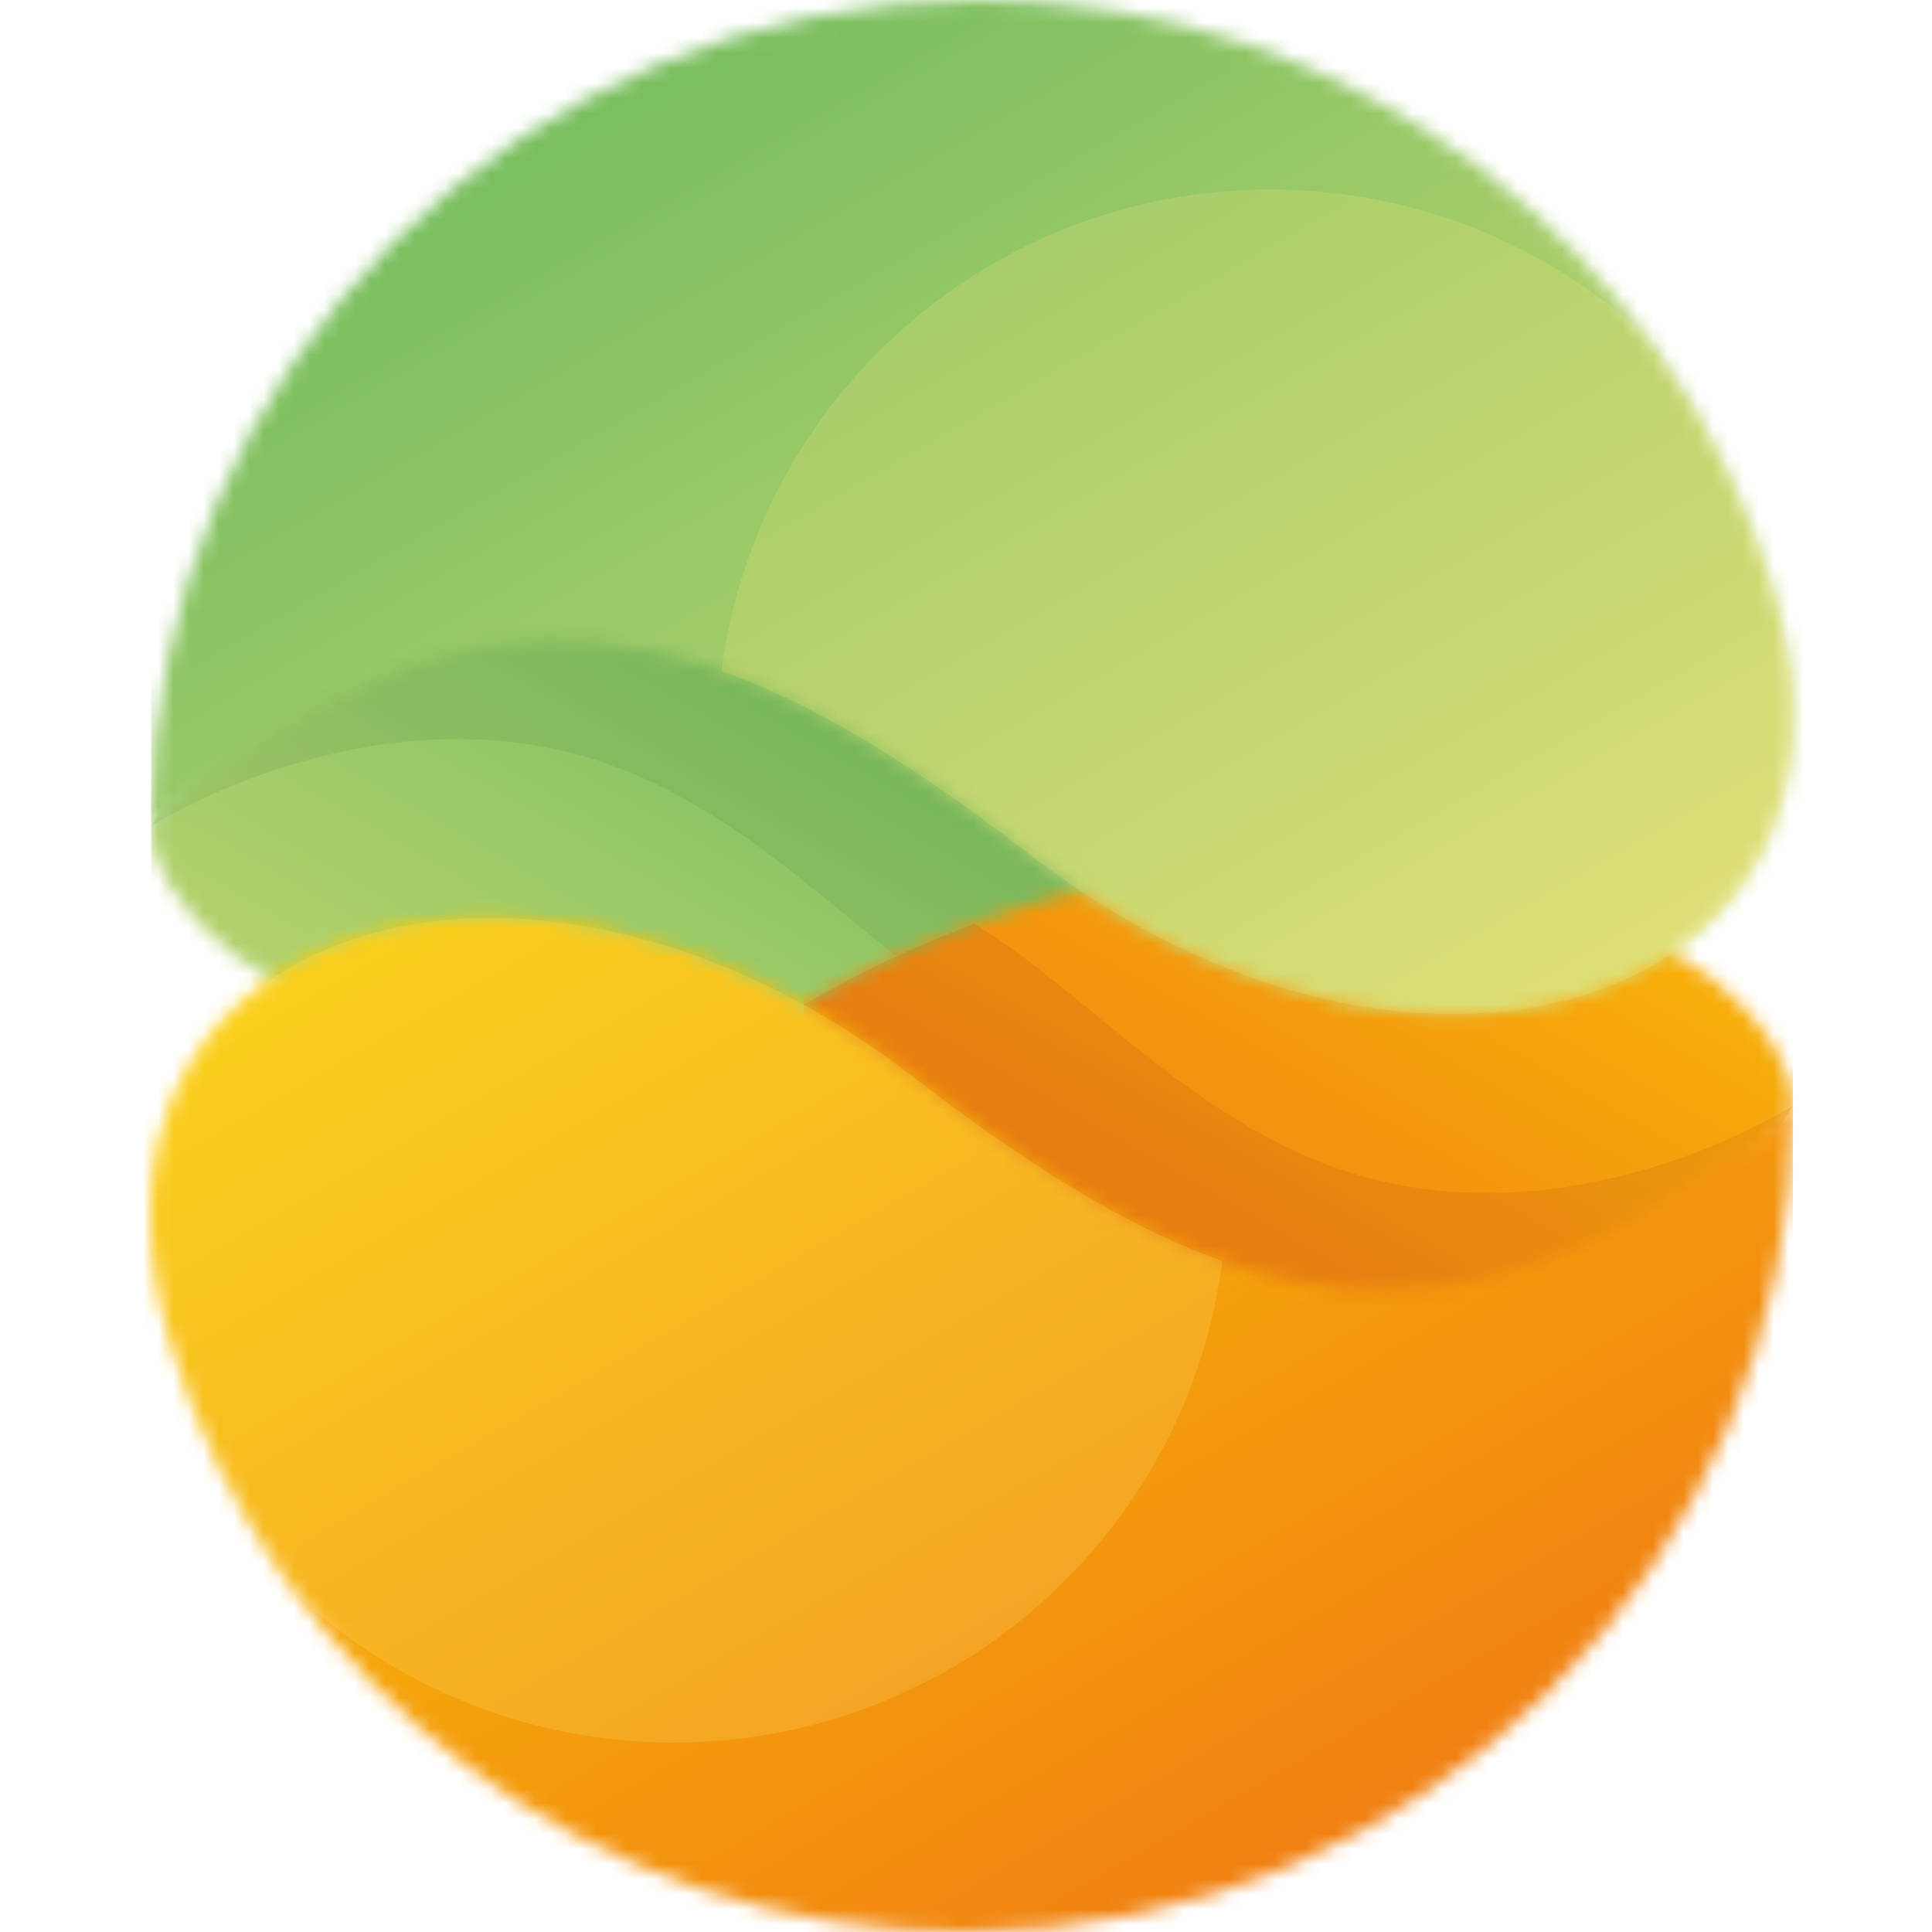
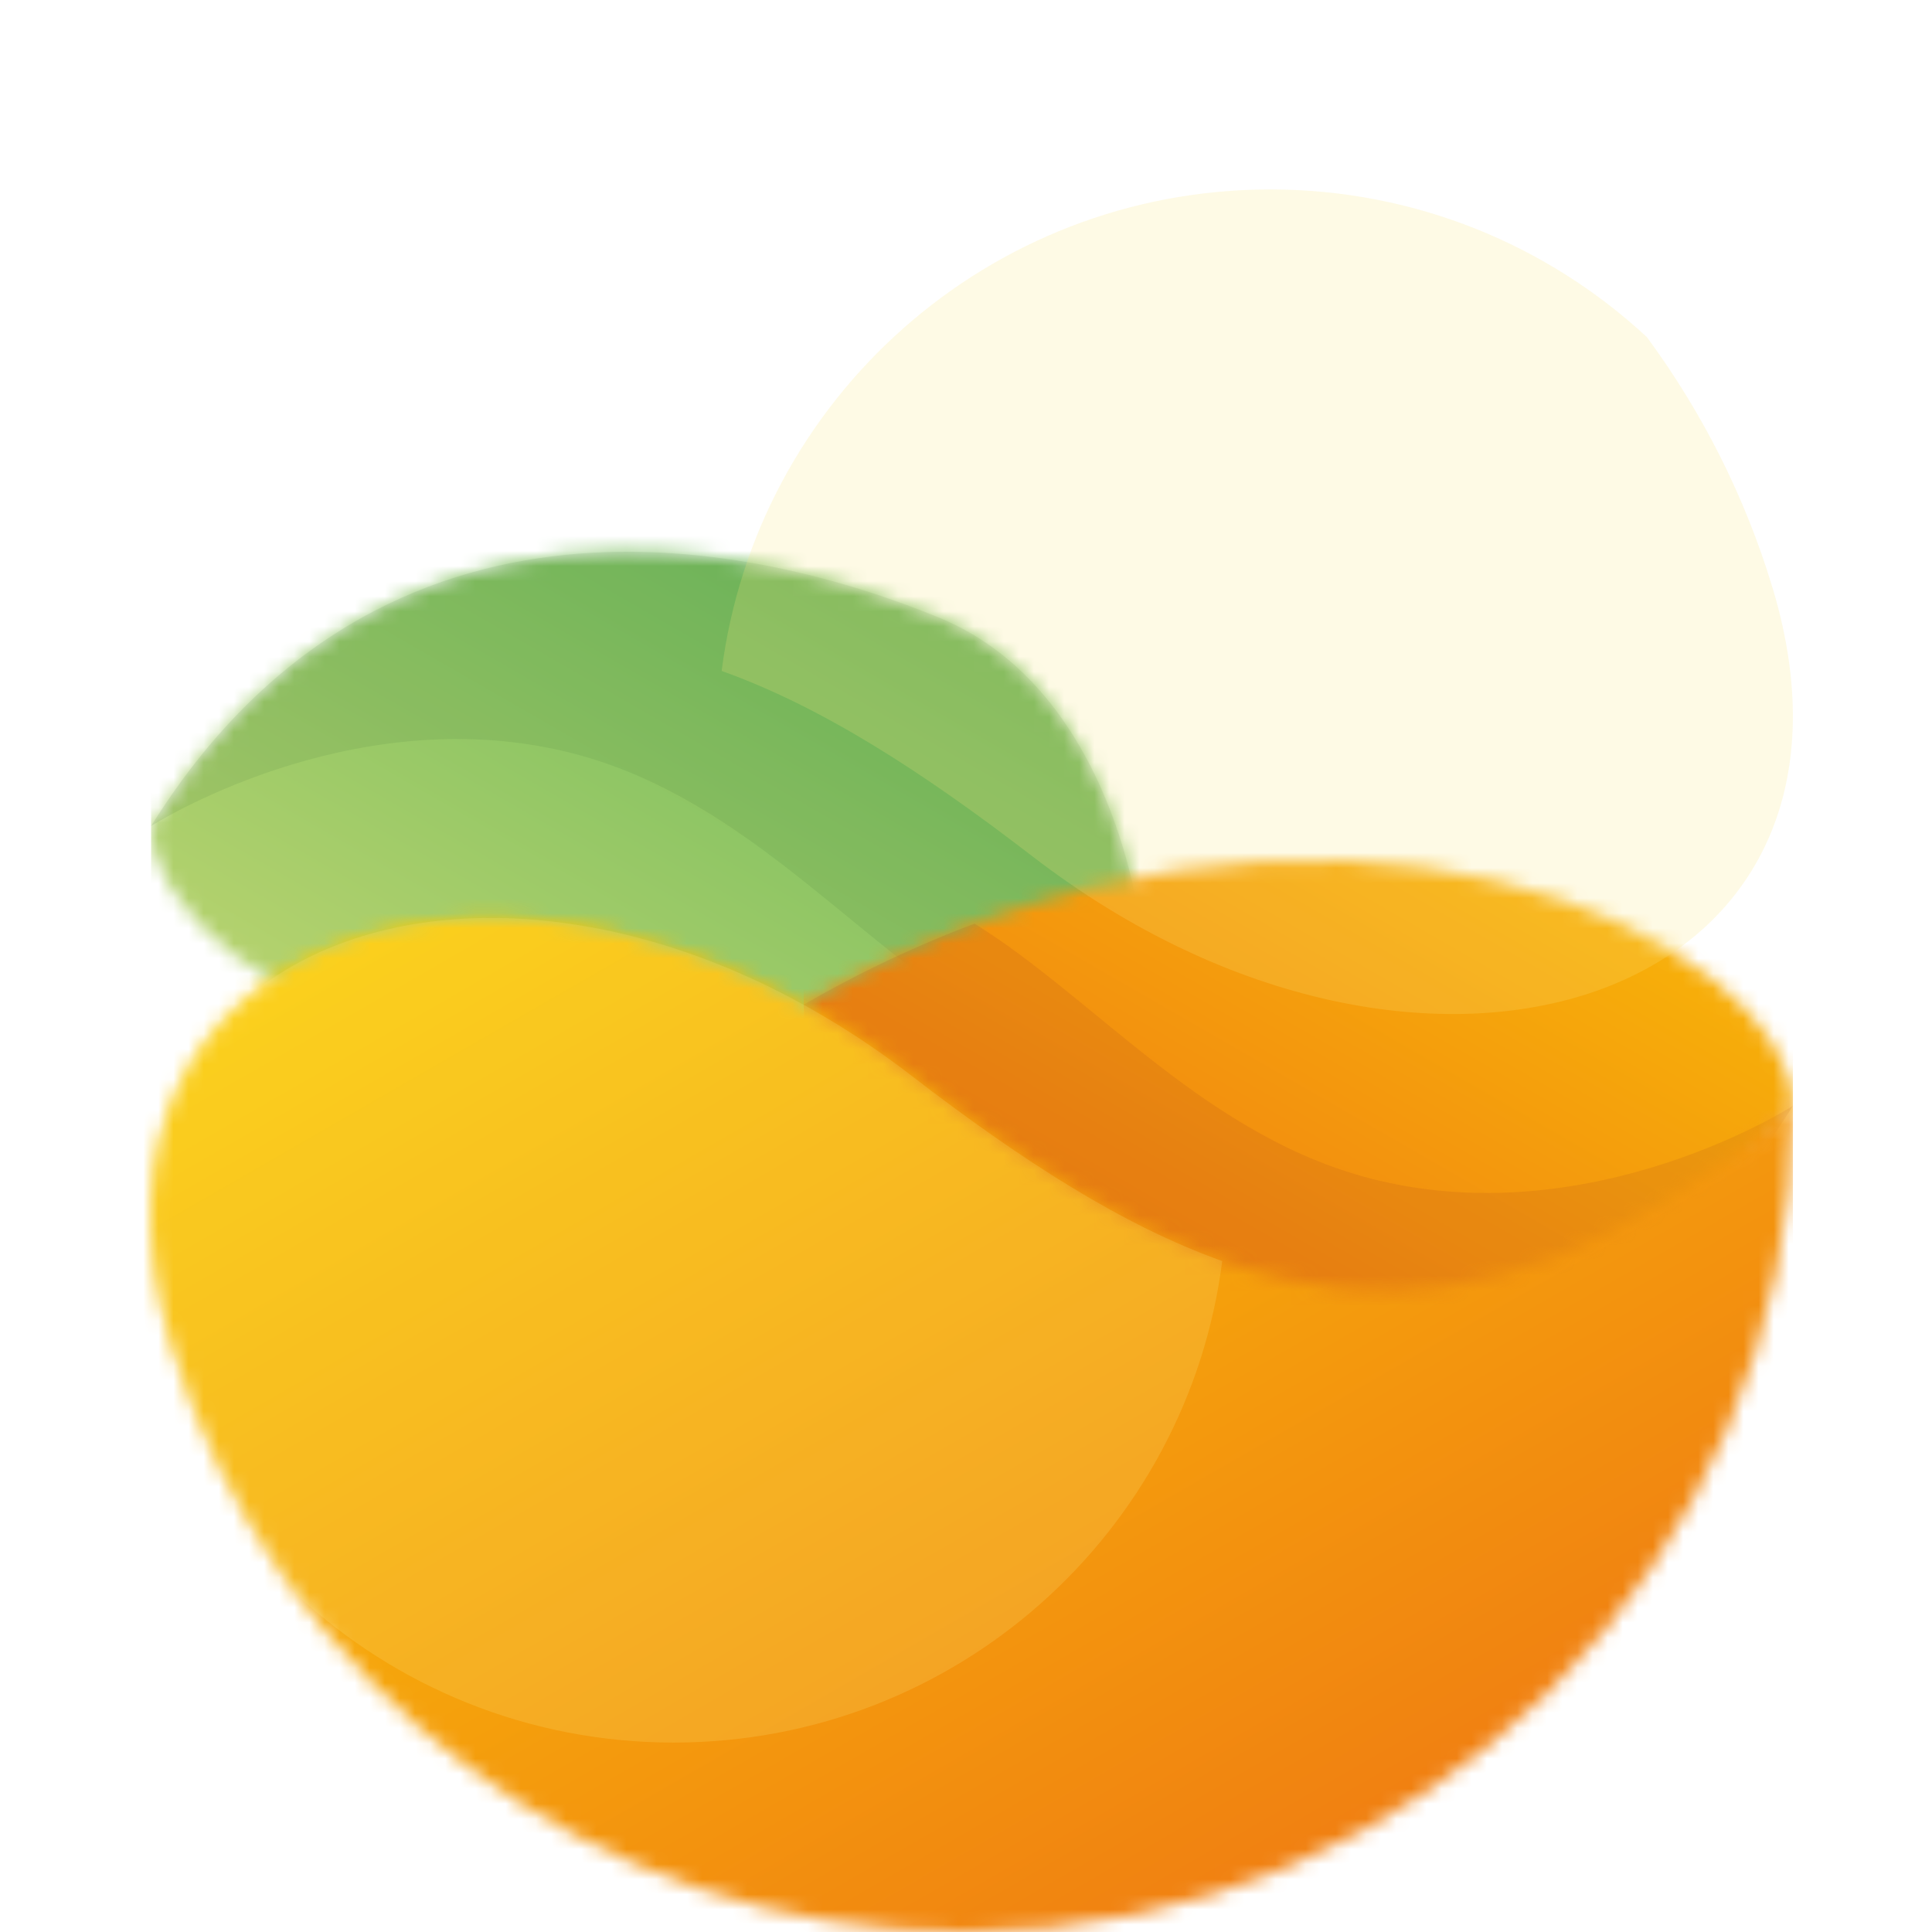
<svg xmlns="http://www.w3.org/2000/svg" width="128" height="128" viewBox="0 0 128 128" fill="none">
  <mask id="mask0_169_56" style="mask-type:luminance" maskUnits="userSpaceOnUse" x="10" y="36" width="66" height="36">
    <path d="M10.009 54.728C10.009 65.554 40.797 81.453 75.552 61.433C75.552 61.433 73.926 45.706 62.168 40.898C50.411 36.082 25.39 30.073 10.009 54.728Z" fill="white" />
  </mask>
  <g mask="url(#mask0_169_56)">
    <path d="M75.552 30.073H10.009V81.453H75.552V30.073Z" fill="url(#paint0_linear_169_56)" />
  </g>
  <path fill-rule="evenodd" clip-rule="evenodd" d="M64.217 66.807C67.918 65.416 71.714 63.648 75.552 61.433C75.552 61.433 73.926 45.706 62.168 40.898C50.411 36.082 25.39 30.073 10.009 54.728C10.009 54.728 23.04 46.367 37.431 49.783C48.715 52.462 56.1 61.768 64.217 66.807Z" fill="#2B602B" fill-opacity="0.1" />
  <mask id="mask1_169_56" style="mask-type:luminance" maskUnits="userSpaceOnUse" x="53" y="56" width="66" height="36">
    <path d="M118.778 73.272C118.778 62.446 87.99 46.547 53.234 66.567C53.234 66.567 54.861 82.294 66.618 87.102C78.376 91.918 103.397 97.927 118.778 73.272Z" fill="white" />
  </mask>
  <g mask="url(#mask1_169_56)">
    <path d="M118.786 46.556H53.243V97.936H118.786V46.556Z" fill="url(#paint1_linear_169_56)" />
  </g>
  <path fill-rule="evenodd" clip-rule="evenodd" d="M64.57 61.193C60.868 62.584 57.073 64.352 53.234 66.567C53.234 66.567 54.861 82.294 66.618 87.102C78.376 91.918 103.397 97.927 118.778 73.272C118.778 73.272 105.746 81.633 91.355 78.216C80.071 75.538 72.686 66.232 64.57 61.193Z" fill="#87241F" fill-opacity="0.1" />
  <mask id="mask2_169_56" style="mask-type:luminance" maskUnits="userSpaceOnUse" x="10" y="60" width="109" height="68">
    <path d="M118.778 73.272C118.778 103.499 94.213 128 63.907 128C39.101 128 18.151 111.586 11.36 89.05C3.123 61.699 34.272 51.148 60.378 71.246C81.027 87.145 96.597 92.39 118.786 73.263" fill="white" />
  </mask>
  <g mask="url(#mask2_169_56)">
    <path d="M118.786 51.157H3.123V128.009H118.786V51.157Z" fill="url(#paint2_linear_169_56)" />
  </g>
  <path fill-rule="evenodd" clip-rule="evenodd" d="M19.692 105.688C16.025 100.717 13.176 95.112 11.351 89.059C3.114 61.708 34.264 51.157 60.369 71.254C67.703 76.903 74.399 81.204 80.975 83.548C78.685 101.542 63.287 115.449 44.627 115.449C34.995 115.449 26.233 111.74 19.692 105.679" fill="#FDEA7F" fill-opacity="0.2" />
  <mask id="mask3_169_56" style="mask-type:luminance" maskUnits="userSpaceOnUse" x="10" y="0" width="109" height="68">
-     <path d="M10.009 54.728C10.009 24.501 34.574 0 64.879 0C89.685 0 110.635 16.414 117.426 38.949C125.664 66.301 94.514 76.852 68.409 56.754C47.76 40.855 32.189 35.61 10 54.737" fill="white" />
-   </mask>
+     </mask>
  <g mask="url(#mask3_169_56)">
-     <path d="M125.672 0H10.009V76.852H125.672V0Z" fill="url(#paint3_linear_169_56)" />
-   </g>
+     </g>
  <path fill-rule="evenodd" clip-rule="evenodd" d="M109.095 22.312C112.761 27.283 115.61 32.889 117.435 38.941C125.672 66.292 94.523 76.843 68.417 56.746C61.084 51.097 54.387 46.796 47.811 44.452C50.101 26.458 65.499 12.551 84.16 12.551C93.791 12.551 102.553 16.26 109.095 22.32" fill="#FDEA7F" fill-opacity="0.2" />
  <defs>
    <linearGradient id="paint0_linear_169_56" x1="90.598" y1="-26.845" x2="9.482" y2="114.009" gradientUnits="userSpaceOnUse">
      <stop stop-color="#009642" />
      <stop offset="1" stop-color="#FDEA7F" />
    </linearGradient>
    <linearGradient id="paint1_linear_169_56" x1="38.189" y1="154.853" x2="119.304" y2="13.991" gradientUnits="userSpaceOnUse">
      <stop stop-color="#E32021" />
      <stop offset="1" stop-color="#FFE900" />
    </linearGradient>
    <linearGradient id="paint2_linear_169_56" x1="136.93" y1="220.845" x2="22.566" y2="22.243" gradientUnits="userSpaceOnUse">
      <stop stop-color="#E32021" />
      <stop offset="1" stop-color="#FFE900" />
    </linearGradient>
    <linearGradient id="paint3_linear_169_56" x1="-8.144" y1="-92.837" x2="106.22" y2="105.765" gradientUnits="userSpaceOnUse">
      <stop stop-color="#009642" />
      <stop offset="1" stop-color="#FDEA7F" />
    </linearGradient>
  </defs>
</svg>